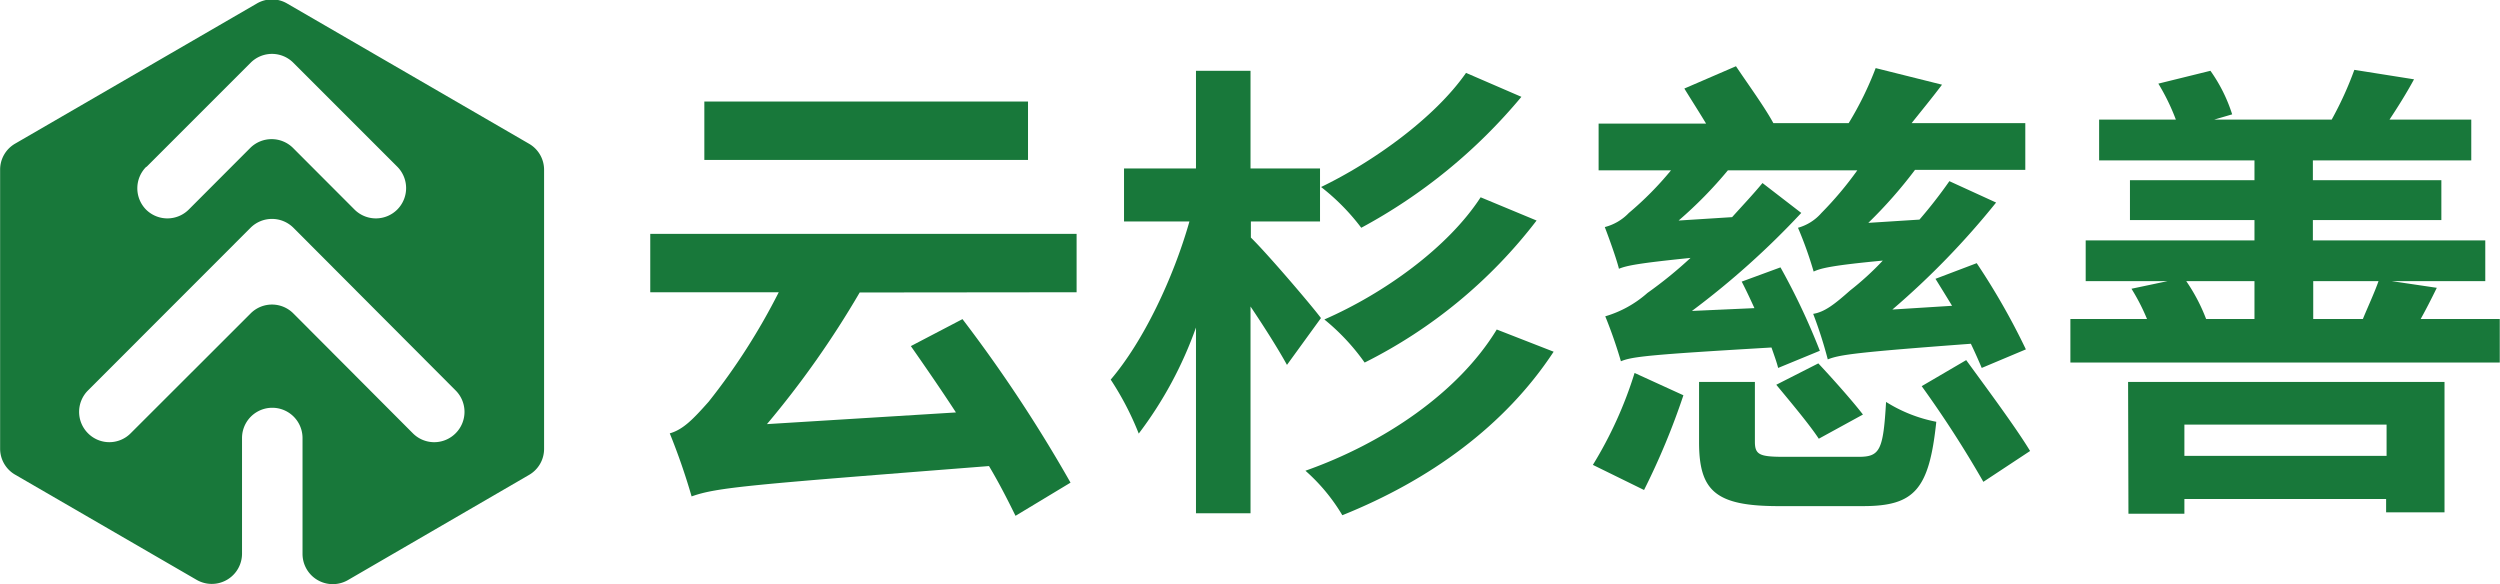
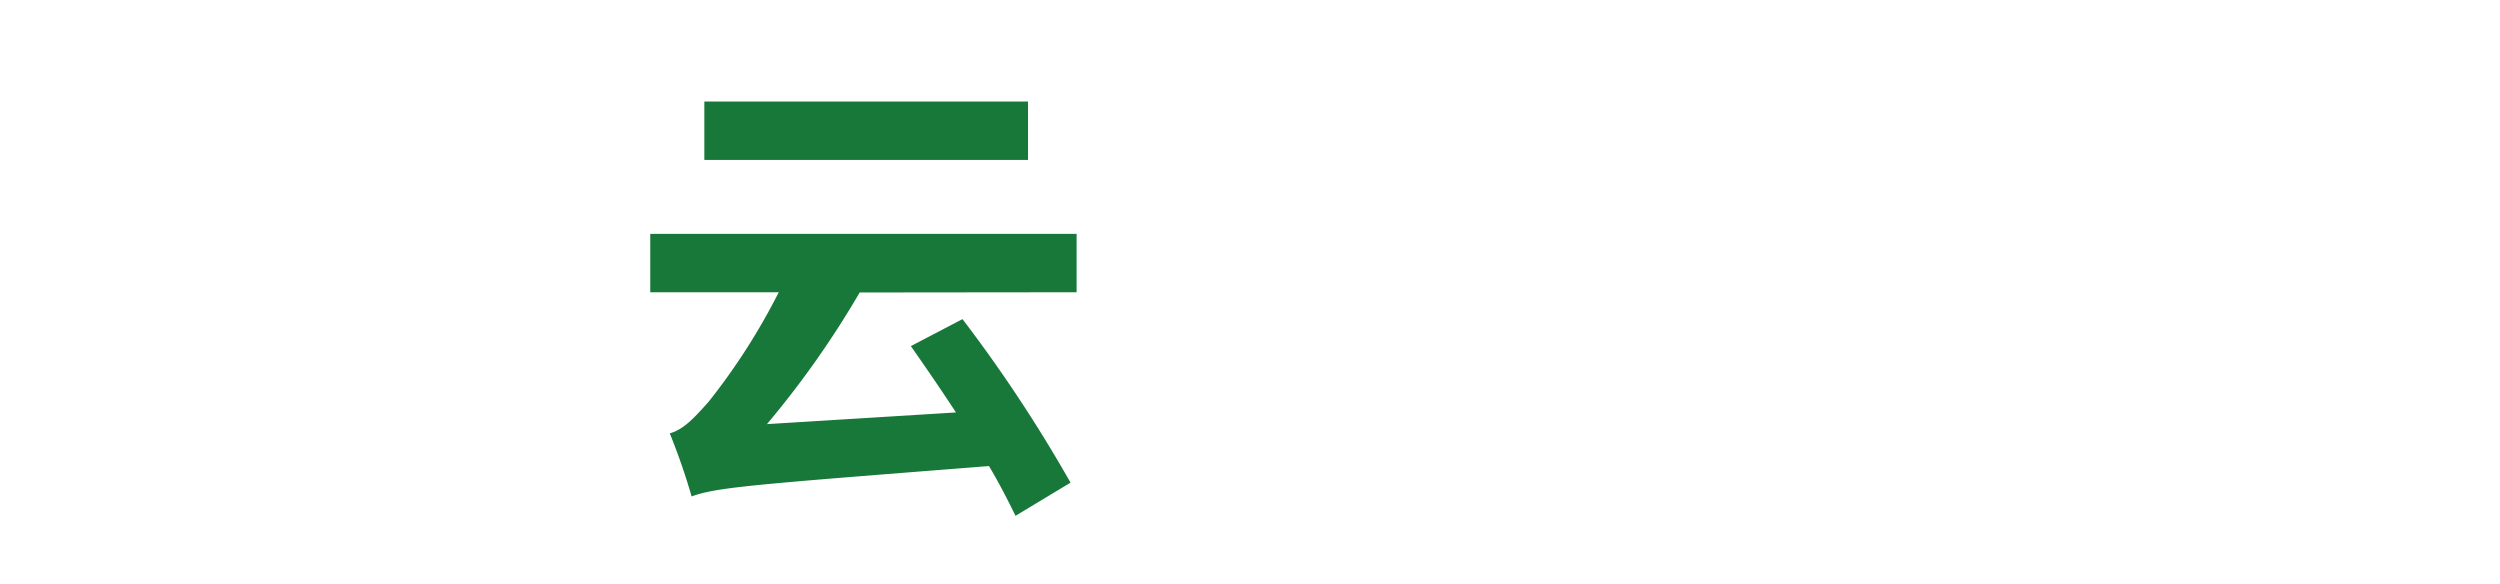
<svg xmlns="http://www.w3.org/2000/svg" id="图层_1" data-name="图层 1" viewBox="0 0 214.03 50">
  <defs>
    <style>.cls-1{fill:#18783a;}</style>
  </defs>
-   <path class="cls-1" d="M57.27,21.8l-20.7-12a2.56,2.56,0,0,0-2.59,0l-20.7,12A2.57,2.57,0,0,0,12,24v23.9a2.57,2.57,0,0,0,1.29,2.24l15.53,9a2.59,2.59,0,0,0,3.89-2.24V47a2.59,2.59,0,0,1,5.18,0v9.92a2.59,2.59,0,0,0,3.89,2.24l15.5-9a2.57,2.57,0,0,0,1.29-2.24V24A2.57,2.57,0,0,0,57.27,21.8Zm-32.75,2,8.92-8.92a2.58,2.58,0,0,1,3.67,0L46,23.77a2.6,2.6,0,0,1,0,3.67h0a2.59,2.59,0,0,1-3.66,0l-5.26-5.27a2.6,2.6,0,0,0-3.67,0l-5.26,5.27a2.59,2.59,0,0,1-3.66,0h0A2.6,2.6,0,0,1,24.52,23.77ZM51,46.59h0a2.58,2.58,0,0,1-3.67,0L37.11,36.34a2.58,2.58,0,0,0-3.67,0L23.18,46.59a2.57,2.57,0,0,1-3.66,0h0a2.59,2.59,0,0,1,0-3.66L33.44,29a2.6,2.6,0,0,1,3.67,0L51,42.93A2.59,2.59,0,0,1,51,46.59Z" transform="translate(-11.99 -9.5)" />
  <path class="cls-1" d="M85.59,34.54a80.32,80.32,0,0,1-7.94,11.27l16.18-1c-1.3-2-2.64-3.93-3.86-5.68l4.42-2.31a123.45,123.45,0,0,1,9.25,14l-4.71,2.84c-.6-1.22-1.33-2.68-2.27-4.26C76.27,51,73.39,51.21,71.2,52a55.25,55.25,0,0,0-1.87-5.4c1.14-.32,2-1.21,3.33-2.71a54.84,54.84,0,0,0,6-9.37h-11v-5h36.5v5ZM100,23.19H72.29v-5H100Z" transform="translate(-11.99 -9.5)" />
-   <path class="cls-1" d="M122.17,40.74c-.73-1.33-1.91-3.2-3.12-5V53.44h-4.67V37.54a33.56,33.56,0,0,1-4.9,9.08,25.22,25.22,0,0,0-2.4-4.62c2.8-3.28,5.36-8.68,6.74-13.54h-5.6V23.92h6.16V15.56h4.67v8.36H125v4.54h-5.92v1.38c1.37,1.33,5.19,5.8,6,6.89ZM145,39.61c-4.18,6.37-10.63,11-18.09,14a15.89,15.89,0,0,0-3.16-3.81c6.69-2.36,13.1-6.69,16.38-12.09Zm-2.76-21.82A46.47,46.47,0,0,1,128.53,29a18.54,18.54,0,0,0-3.44-3.49c4.46-2.15,9.73-5.92,12.41-9.77Zm1.3,10.59a42.47,42.47,0,0,1-14.72,12.16,18.46,18.46,0,0,0-3.45-3.69c5.11-2.23,10.59-6.16,13.38-10.46Z" transform="translate(-11.99 -9.5)" />
-   <path class="cls-1" d="M148.36,49.3a34.63,34.63,0,0,0,3.57-7.87l4.18,1.91a61.52,61.52,0,0,1-3.37,8.11Zm2.19-16.95c-.24-.89-.81-2.47-1.17-3.41a4.35,4.35,0,0,0,2.06-1.21,27.73,27.73,0,0,0,3.61-3.65h-6.2v-4h9.2c-.6-1-1.29-2.07-1.86-3l4.42-1.91c1,1.5,2.43,3.45,3.2,4.87h6.45a28.35,28.35,0,0,0,2.31-4.71l5.68,1.42c-.89,1.18-1.79,2.27-2.6,3.29h9.73v4h-9.44a39.31,39.31,0,0,1-4,4.54l4.38-.28a40.3,40.3,0,0,0,2.56-3.29l4,1.83A68.49,68.49,0,0,1,174,36l5.11-.32c-.49-.81-1-1.63-1.42-2.31l3.53-1.34a59.17,59.17,0,0,1,4.21,7.38L181.65,41c-.24-.57-.56-1.3-.93-2.07-9.77.73-11.23.93-12.25,1.34a36.63,36.63,0,0,0-1.25-3.9c1-.16,1.86-.85,3.16-2a24.81,24.81,0,0,0,2.8-2.56c-4.34.41-5.31.65-5.92.94A33.16,33.16,0,0,0,165.92,29a4.13,4.13,0,0,0,2-1.26A30.05,30.05,0,0,0,171,24.08H159.92a35.66,35.66,0,0,1-4.22,4.3l4.58-.29c.9-1,1.79-1.94,2.6-2.92l3.32,2.56a70.22,70.22,0,0,1-9.36,8.39l5.35-.24c-.37-.81-.73-1.58-1.09-2.27l3.32-1.22a57.33,57.33,0,0,1,3.37,7.14L164.22,41c-.12-.49-.33-1.06-.57-1.75-10.34.61-11.92.77-12.89,1.18a40,40,0,0,0-1.34-3.85,9.46,9.46,0,0,0,3.61-2,36.27,36.27,0,0,0,3.69-3c-4.42.45-5.44.65-6.13.93v0h0Zm20.56,16.26c1.83,0,2.11-.57,2.35-4.7a12.53,12.53,0,0,0,4.3,1.7c-.61,5.8-1.86,7.22-6.28,7.22h-7.22c-5.4,0-6.81-1.3-6.81-5.48V42.2h4.78v5.11c0,1.14.41,1.3,2.56,1.3Zm-3.45-8c1.22,1.3,2.92,3.21,3.82,4.38l-3.78,2.07c-.77-1.18-2.43-3.16-3.64-4.62Zm12.66-.28c1.74,2.39,4.25,5.76,5.47,7.78l-4,2.64a92.44,92.44,0,0,0-5.28-8.19Z" transform="translate(-11.99 -9.5)" />
-   <path class="cls-1" d="M226,36.81v3.73H189.24V36.81h6.56a17.52,17.52,0,0,0-1.33-2.59l3.08-.65h-7V30.08H205V28.34H194.34V24.93H205v-1.7h-13.3V19.74h6.57a18.25,18.25,0,0,0-1.5-3.08l4.46-1.1a13.4,13.4,0,0,1,1.86,3.73l-1.54.45h10.06a29.56,29.56,0,0,0,1.94-4.26l5.11.81c-.73,1.34-1.46,2.48-2.1,3.45h7v3.49H210v1.7H221v3.41H210v1.74h14.76v3.49h-8l3.85.57c-.49,1-.93,1.86-1.38,2.67ZM194.18,42.2h27.09V53.36h-5V52.22H199v1.26h-4.79ZM199,45.85v2.68h17.31V45.85Zm.16-12.28a15.31,15.31,0,0,1,1.7,3.24H205V33.57Zm10.87,0v3.24h4.25c.45-1.09,1-2.27,1.34-3.24Z" transform="translate(-11.99 -9.5)" />
</svg>